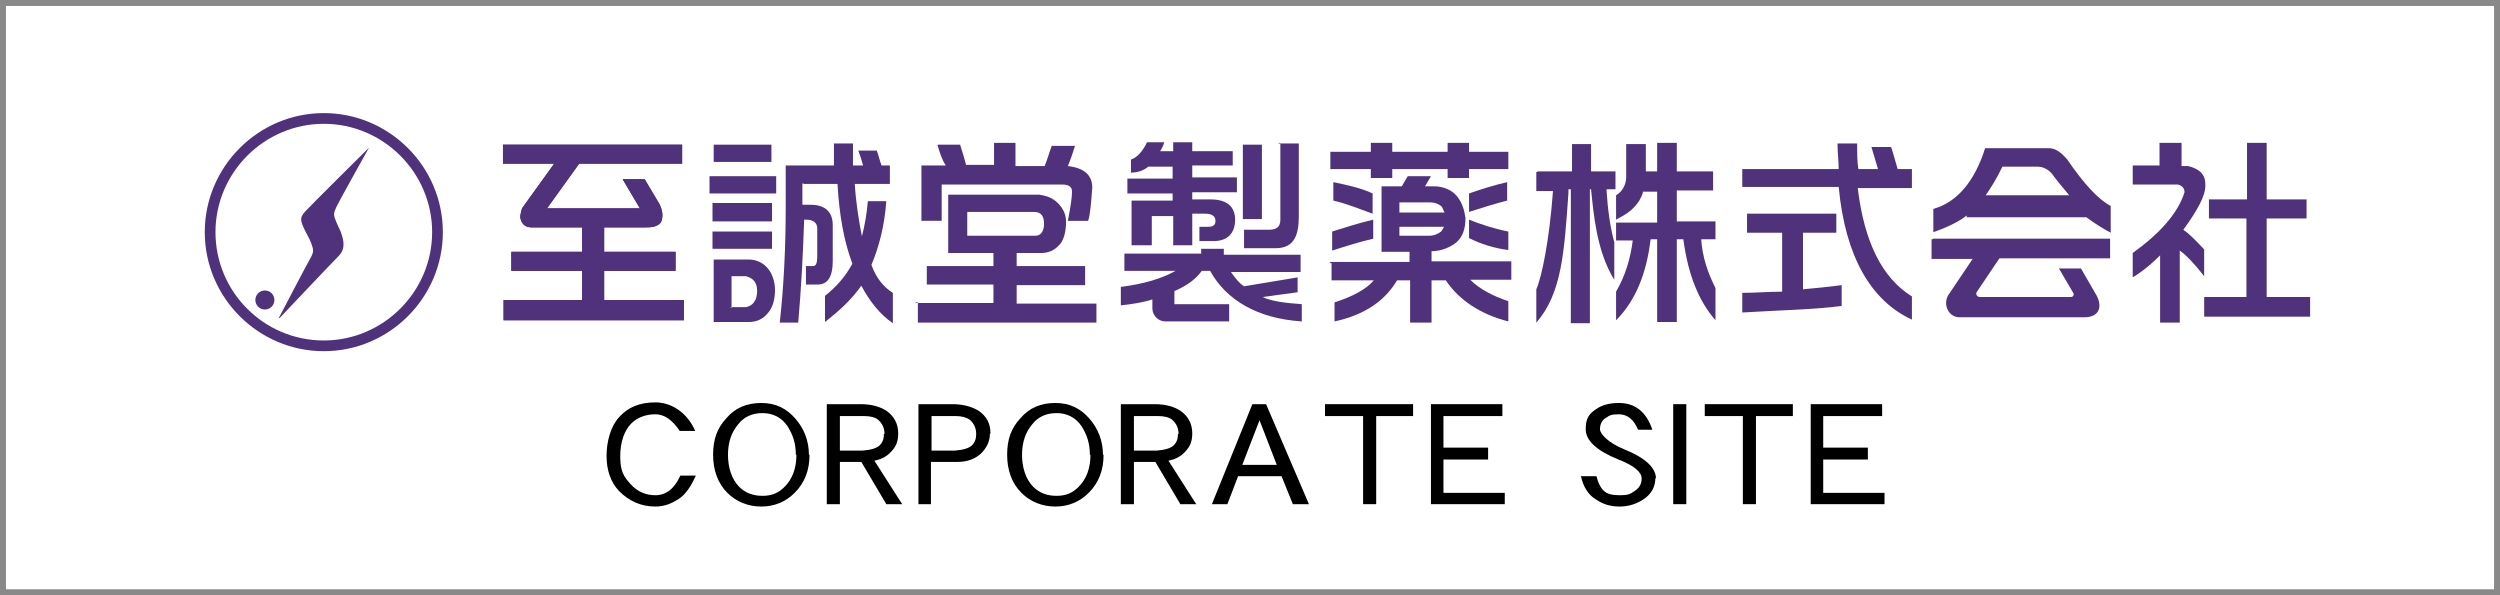
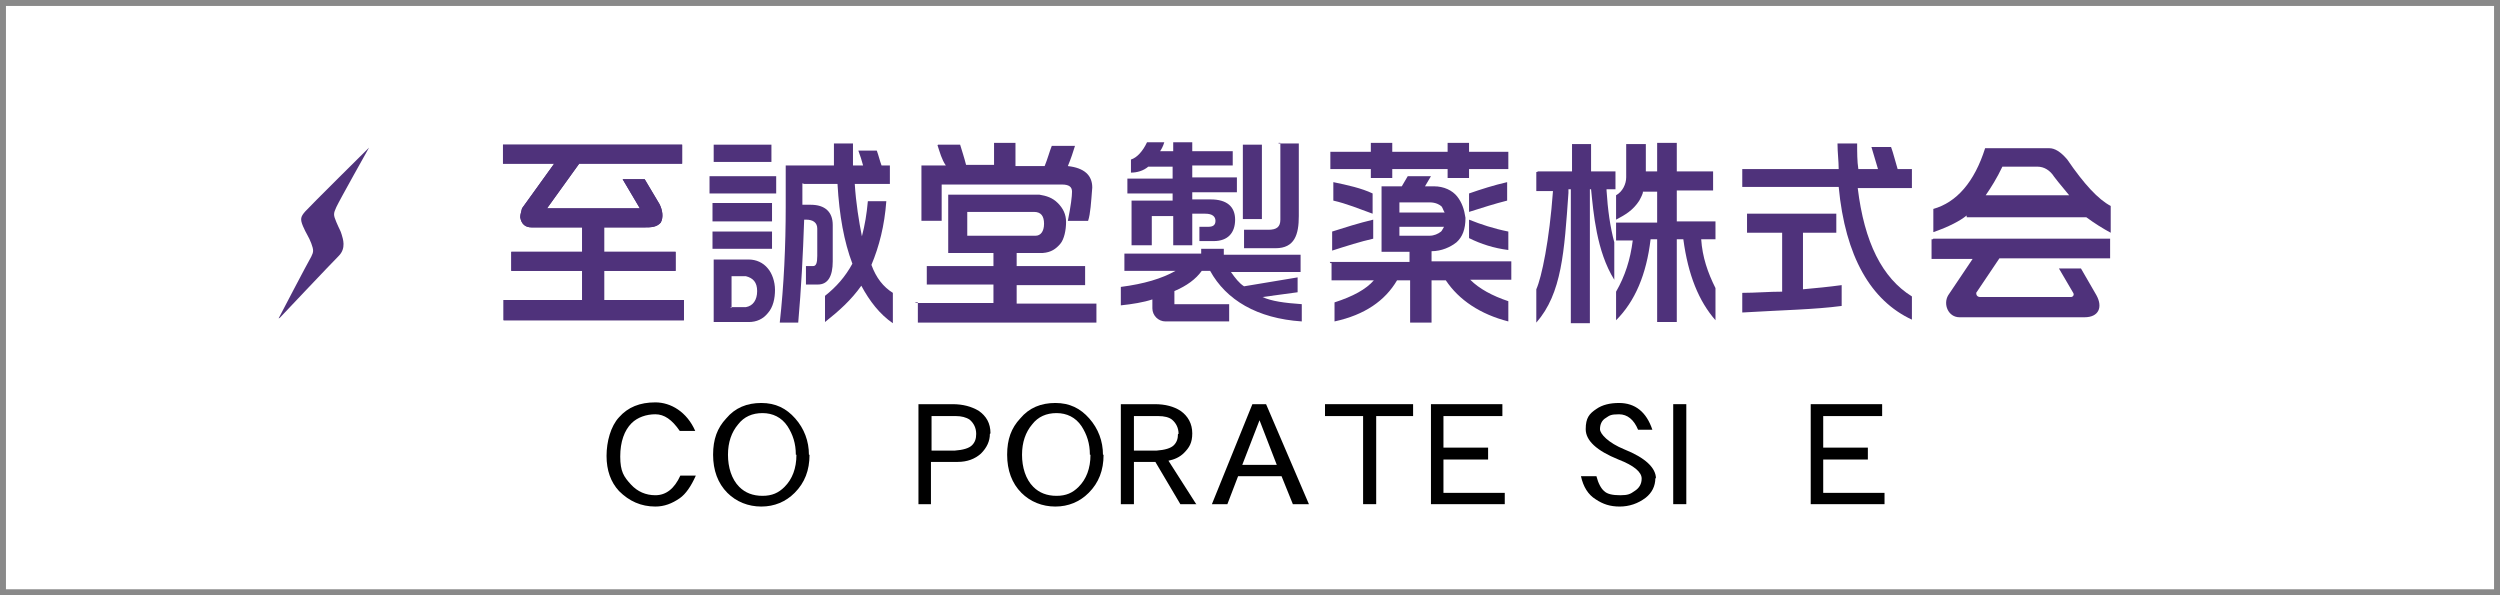
<svg xmlns="http://www.w3.org/2000/svg" id="_レイヤー_1" version="1.1" viewBox="0 0 420 100">
  <defs>
    <style>
      .st0 {
        fill-rule: evenodd;
      }

      .st0, .st1 {
        fill: #4f327b;
      }

      .st2 {
        fill: #898989;
      }
    </style>
  </defs>
  <g>
    <g>
-       <path class="st1" d="M54.4,19c-11,0-20,9-20,20s9,20,20,20,20-9,20-20-9-20-20-20ZM54.4,57.2c-10.1,0-18.2-8.2-18.2-18.2s8.2-18.2,18.2-18.2,18.2,8.2,18.2,18.2-8.2,18.2-18.2,18.2Z" />
-       <circle class="st1" cx="44.5" cy="50.4" r="1.6" />
      <path class="st1" d="M46.8,53.5s4.8-9.2,5.5-10.4c.4-.8.4-1.1,0-2.2s-.9-1.7-1.4-2.9-.4-1.6.4-2.5,10.7-10.7,10.7-10.7c0,0-5,8.9-5.5,10s-.5,1.3,0,2.5.7,1.4.9,2.1.8,2.3-.5,3.6-9.9,10.4-9.9,10.4Z" />
    </g>
    <path class="st0" d="M84.6,24.3h30v3.2h-17.3l-5.4,7.5h15.6l-2.9-4.9h3.7l2.5,4.2c.5,1,.7,2.2.2,3.1-.7.8-1.7.8-2.7.8h-6.8v4.1h12v3.2h-12v4.9h13.4v3.4h-30.3v-3.4h13.2v-4.9h-11.9v-3.2h11.9v-4.1h-8.5c-1,0-1.7-.5-1.9-1.7,0-.5.2-1,.3-1.5l5.4-7.5h-8.6v-3.2Z" />
    <path class="st1" d="M84.6,24.3h30v3.2h-17.3l-5.4,7.5h15.6l-2.9-4.9h3.7l2.5,4.2c.5,1,.7,2.2.2,3.1-.7.8-1.7.8-2.7.8h-6.8v4.1h12v3.2h-12v4.9h13.4v3.4h-30.3v-3.4h13.2v-4.9h-11.9v-3.2h11.9v-4.1h-8.5c-1,0-1.7-.5-1.9-1.7,0-.5.2-1,.3-1.5l5.4-7.5h-8.6v-3.2Z" />
    <path class="st0" d="M119.2,29.6h11.2v2.9h-11.2v-2.9ZM122.8,51.6h2.5c1.2-.2,1.9-1.2,1.9-2.7s-.7-2.2-1.9-2.5h-2.4v5.3h-.2ZM125.8,43.6c1.2,0,2.4.5,3.2,1.5.7.8,1.2,2.2,1.2,3.6s-.3,2.9-1.2,3.9c-.8,1-1.9,1.5-3.2,1.5h-5.9v-10.5h5.9ZM119.7,38.9h10v2.9h-10v-2.9ZM119.7,34.1h10v3.1h-10v-3.1ZM119.9,24.3h9.7v2.9h-9.7v-2.9ZM134.8,30.8v3.6h1.4c2.4,0,3.7,1.2,3.7,3.4v6.1c0,2.5-.8,3.9-2.5,3.9h-2v-3.1h1.2c.5,0,.7-.5.7-1.7v-4.6c0-1-.7-1.5-1.9-1.5h-.3c-.2,5.9-.5,11.7-1,17.3h-3.1c.7-6.3,1-12.9,1-19.5v-6.9h8.1v-3.7h3.2v3.7h1.7c-.2-.8-.5-1.7-.8-2.5h3.1c.3.8.5,1.7.8,2.5h1.4v3.1h-5.9c.2,3.2.7,6.3,1.2,8.8.5-1.9.8-3.7,1-5.9h3.1c-.3,4.1-1.2,7.6-2.5,10.7.8,2.2,2,3.7,3.6,4.7v5.1c-2.2-1.5-3.9-3.7-5.3-6.3-1.7,2.4-3.7,4.2-6.1,6.1v-4.4c1.9-1.5,3.4-3.2,4.6-5.4-1.4-3.7-2.2-8.1-2.5-13.4h-5.6Z" />
    <path class="st1" d="M162.5,39.6h11.5c.8,0,1.4-.7,1.4-2s-.5-2-1.7-2h-11.2s0,4.1,0,4.1ZM157.6,24.3h3.7c.3,1,.7,2.2,1,3.4h4.7v-3.7h3.6v3.9h4.9c.5-1.2.8-2.4,1.2-3.4h3.9c-.3,1-.7,2.2-1.2,3.4,2.7.3,4.1,1.5,4.1,3.6-.2,2.5-.3,4.4-.7,5.6h-3.4c.5-2.5.7-4.1.7-4.9s-.5-1.2-1.7-1.2h-20.2v6.1h-3.4v-9.3h4.1c-.7-1-1-2.2-1.4-3.4ZM153.7,50.9h13.2v-3.1h-11.2v-3.1h11.2v-2.2h-7.6v-9.8h15.3c1.2.2,2.2.5,3.1,1.4s1.4,1.9,1.4,3.2-.3,2.9-1,3.7-1.5,1.4-2.9,1.5h-4.4v2.2h11.5v3.2h-11.5v3.1h13.4v3.2h-30v-3.4h-.3Z" />
    <path class="st1" d="M208.8,24.3h3.2v12.5h-3.2v-12.5ZM214.8,24.1h3.4v12.2c0,3.1-.7,5.4-3.9,5.4h-5.3v-3.1h4.1c1.4,0,2-.5,2-1.7v-12.9h-.3ZM201.9,41.8h3.7v1h12.9v2.9h-11.7c.7,1,1.4,1.9,2.2,2.4l9-1.5v2.5l-5.9.8c1.5.7,3.7,1,6.6,1.2v2.9c-7.5-.5-12.7-3.6-15.4-8.5h-1.4c-1,1.4-2.5,2.5-4.6,3.4v2.2h9.2v2.9h-10.7c-1.2,0-2.2-1-2.2-2.2v-1.5c-1.5.5-3.4.8-5.3,1v-3.1c3.9-.5,6.9-1.4,9.2-2.7h-8.6v-2.9h12.9v-.8h.2ZM192.9,28c-.8.7-1.9,1-2.9,1v-2.2c1-.3,2-1.4,2.7-2.9h2.9c-.2.7-.5,1.2-.7,1.5h2.2v-1.5h3.2v1.5h6.8v2.4h-6.8v2h7.5v2.5h-7.5v1.2h3.1c2.7,0,4.1,1.2,4.1,3.4s-1.2,3.6-3.6,3.6h-2.4v-2.4h1.5c.8,0,1.2-.3,1.2-1s-.5-1.2-1.7-1.2h-2.2v5.3h-3.2v-4.9h-3.6v4.9h-3.4v-7.5h6.9v-1.2h-7.6v-2.5h7.6v-2h-4.2Z" />
    <path class="st1" d="M223.5,25.5h6.8v-1.5h3.6v1.5h9.3v-1.5h3.6v1.5h6.6v2.9h-6.6v1.5h-3.6v-1.5h-9.3v1.5h-3.6v-1.5h-6.8v-2.9ZM246.8,36.9c2,.8,4.1,1.5,6.6,2v3.1c-2.4-.3-4.6-1-6.6-2v-3.1ZM253.2,30.6v3.1c-2,.5-4.2,1.2-6.4,1.9v-3.1c2-.7,4.2-1.4,6.4-1.9ZM235.1,35.7h7.6c-.2-.3-.3-.7-.5-1-.3-.3-1-.7-2-.7h-5.1v1.7ZM235.1,39.6h5.1c.7,0,1.4-.3,1.9-.7.2-.2.3-.5.5-.8h-7.5v1.5h0ZM230.7,36.9v3.2c-2.2.5-4.4,1.2-6.9,2v-3.2c2.2-.7,4.4-1.4,6.9-2ZM224,30.6c2.4.5,4.7,1,6.6,1.9v3.4c-2.2-.8-4.4-1.7-6.6-2.2v-3.1ZM223.4,44h13.4v-1.7h-4.7v-11h3.4c.3-.5.7-1.2,1-1.7h3.9c-.3.5-.7,1.2-1,1.7h1.5c1.7,0,3.1.7,3.9,1.7s1.2,2.2,1.4,3.6c0,1.9-.5,3.2-1.5,4.1-1,.8-2.5,1.5-4.2,1.5v1.7h13.4v3.1h-6.9c1.5,1.5,3.7,2.7,6.4,3.6v3.4c-4.7-1.2-8.3-3.6-10.5-6.9h-2.4v7.1h-3.6v-7.1h-2.2c-2,3.4-5.4,5.8-10.5,6.9v-3.2c3.1-1,5.3-2.2,6.6-3.7h-7.1v-2.9h-.2Z" />
    <path class="st1" d="M258.3,28.8h5.8v-4.6h3.2v4.6h4.1v3h-1.5v.2c.2,3.2.6,6.1,1.3,8.7v6.3c-3-4.8-3.5-11.3-3.9-15.2h-.2v22.5h-3.2v-22.5h-.4v.6c-.7,9.9-1.1,16.9-5.4,21.8v-5.6c.9-2,2.2-8.2,2.8-16.5h-2.8v-3.2h.2ZM273.2,24.2h3.3v4.6h1.9v-4.8h3.3v4.8h6.1v3.2h-6.1v5.2h6.5v3h-2.4c.2,3,1.1,5.6,2.4,8.2v5.4c-2.8-3.2-4.6-7.6-5.4-13.6h-1.1v13.9h-3.3v-13.9h-1.1c-.7,5.9-2.6,10.4-5.8,13.6v-4.8c1.5-2.6,2.4-5.4,2.8-8.6h-2.8v-3h6.9v-5.2h-2.4v.2c-.2.6-.4.9-.6,1.3-1.1,1.7-2.4,2.4-3.9,3.2v-4.1c1.1-.6,1.7-1.9,1.7-3v-5.6h0Z" />
    <path class="st1" d="M293.6,35.9h14.9v3.2h-5.6v9.5c2.2-.2,4.3-.4,6.5-.7v3.5c-4.5.6-10,.7-16.7,1.1v-3.3c2.2,0,4.5-.2,6.7-.2v-9.9h-5.9v-3.2h.2ZM292.9,28.4h16c0-1.3-.2-2.8-.2-4.3h3.3c0,1.5,0,3,.2,4.3h3.3c-.4-1.3-.7-2.4-1.1-3.7h3.3c.4,1.1.7,2.4,1.1,3.7h2.4v3.2h-9.1c1.1,9.1,4.1,15.1,9.1,18.2v3.9c-6.9-3.2-11.2-10.6-12.3-22.3h-16.2v-3h0Z" />
    <path class="st1" d="M347.7,32.9c-.7-.9-1.7-2-2.6-3.2-.7-1.1-1.7-1.7-2.8-1.7h-5.9c-.9,1.9-1.9,3.5-2.8,4.8h14.1ZM330.4,36.2c-1.1.9-3,1.9-5.6,2.8v-3.9c3.9-1.1,6.9-4.5,8.7-10.2h10.8c.9,0,1.9.6,3,1.9,2.8,4.1,5.2,6.7,7.3,7.8v4.5c-1.3-.7-2.6-1.5-4.1-2.6h-20.1v-.2ZM324.8,40.1h29.7v3.3h-18.6l-3.9,5.8c0,.4.2.7.7.7h15.2c.4,0,.6-.4.4-.7l-2.4-4.1h3.7l2.6,4.5c1.1,2,.4,3.7-2,3.7h-21c-1.9,0-2.8-2.2-1.9-3.7l4.1-6.1h-6.9v-3.3h.2Z" />
-     <path class="st1" d="M362.8,24h3.7v3.9h1.1c.9.2,1.7.6,2.2,1.1.6.7.7,1.3.7,2.2,0,1.7-1.3,4.1-3.7,7.4.9.6,2,1.7,3.5,3.3v4.5c-1.7-2.2-3.2-3.7-4.1-4.3v12.1h-3.3v-11.3c-1.3,1.3-2.8,2.6-4.6,3.7v-4.1c4.6-3.3,7.6-6.7,8.7-10.2,0-.7-.4-1.1-1.1-1.3h-7.6v-3.2h4.5v-3.9h0ZM371.2,33.5h6.3v-9.5h3.3v9.5h6.7v3.2h-6.7v13.2h7.3v3.3h-17.8v-3.3h7.1v-13.2h-6.3v-3.2h.2Z" />
  </g>
  <g>
    <path d="M116.9,79.9c-.8,1.8-1.7,3.1-2.7,3.8-1.3.9-2.6,1.4-4.1,1.4-2.4,0-4.4-.9-6.1-2.6-1.4-1.5-2.1-3.5-2.1-5.9s.7-5,2.1-6.5c1.5-1.7,3.5-2.5,6.1-2.5s5.3,1.6,6.7,4.8h-2.6c-1.3-1.9-2.6-2.8-4.1-2.8s-3,.5-4,1.5c-1.2,1.2-1.9,3.1-1.9,5.6s.6,3.4,1.8,4.7c1.1,1.2,2.5,1.8,4.1,1.8,1.8,0,3.2-1.1,4.2-3.3h2.6Z" />
    <path d="M136,76.4c0,2.6-.8,4.7-2.5,6.4-1.5,1.5-3.4,2.3-5.6,2.3s-4.2-.8-5.7-2.3c-1.6-1.6-2.4-3.8-2.4-6.4s.7-4.5,2.2-6.1c1.5-1.8,3.5-2.6,5.9-2.6s4.2.9,5.7,2.6c1.5,1.7,2.3,3.8,2.3,6.1ZM133.7,76.4c0-1.9-.5-3.4-1.4-4.8-1-1.5-2.5-2.2-4.2-2.2s-3.1.6-4.1,1.9c-1.1,1.3-1.7,3-1.7,5.1s.6,4.1,1.9,5.4c1,1,2.3,1.5,3.9,1.5s2.7-.5,3.7-1.5c1.3-1.3,2-3.1,2-5.4Z" />
-     <path d="M151.6,84.7h-2.7l-4.2-7.1h-3.6v7.1h-2.2v-16.8h5.7c1.8,0,3.2.4,4.3,1.1,1.3.9,2,2.2,2,3.8s-.5,2.4-1.4,3.3c-.7.7-1.6,1.1-2.6,1.3l4.6,7.2ZM148.6,72.9c0-1-.4-1.8-1.1-2.4-.5-.4-1.3-.6-2.3-.6h-4.1v5.8h3.8c1.4-.1,2.4-.4,2.9-.9s.7-1.1.7-1.9Z" />
    <path d="M166.3,72.9c0,1.2-.5,2.3-1.5,3.3-1,.9-2.3,1.4-3.9,1.4h-4.5v7.1h-2.1v-16.8h5.7c1.8,0,3.2.4,4.4,1.1,1.3.9,2,2.1,2,3.8ZM164,72.9c0-1-.4-1.8-1.1-2.4-.6-.4-1.4-.6-2.3-.6h-4.1v5.8h3.9c1.4-.1,2.4-.4,2.9-.9.5-.5.7-1.1.7-1.9Z" />
    <path d="M185.4,76.4c0,2.6-.8,4.7-2.5,6.4-1.5,1.5-3.4,2.3-5.6,2.3s-4.2-.8-5.7-2.3c-1.6-1.6-2.4-3.8-2.4-6.4s.7-4.5,2.2-6.1c1.5-1.8,3.5-2.6,5.9-2.6s4.2.9,5.7,2.6c1.5,1.7,2.3,3.8,2.3,6.1ZM183.1,76.4c0-1.9-.5-3.4-1.4-4.8-1-1.5-2.5-2.2-4.2-2.2s-3.1.6-4.1,1.9c-1.1,1.3-1.7,3-1.7,5.1s.6,4.1,1.9,5.4c1,1,2.3,1.5,3.9,1.5s2.7-.5,3.7-1.5c1.3-1.3,2-3.1,2-5.4Z" />
    <path d="M201,84.7h-2.7l-4.2-7.1h-3.6v7.1h-2.2v-16.8h5.7c1.8,0,3.2.4,4.3,1.1,1.3.9,2,2.2,2,3.8s-.5,2.4-1.4,3.3c-.7.7-1.6,1.1-2.6,1.3l4.6,7.2ZM198,72.9c0-1-.4-1.8-1.1-2.4-.5-.4-1.3-.6-2.3-.6h-4.1v5.8h3.8c1.4-.1,2.4-.4,2.9-.9s.7-1.1.7-1.9Z" />
    <path d="M220,84.7h-2.8l-1.9-4.7h-7.3l-1.8,4.7h-2.6l6.8-16.8h2.3l7.2,16.8ZM214.5,78.1l-2.9-7.5-2.9,7.5h5.8Z" />
    <path d="M237.5,69.9h-6.3v14.8h-2.2v-14.8h-6.4v-2h14.8v2Z" />
    <path d="M252.8,84.7h-12.4v-16.8h12v2h-9.9v5.3h7.5v2h-7.5v5.6h10.3v2Z" />
    <path d="M278.1,80.3c0,1.4-.6,2.5-1.6,3.3-1.3,1-2.8,1.5-4.4,1.5s-2.8-.4-4-1.2c-1.3-.8-2.1-2.1-2.5-3.9h2.6c.3,1.2.8,2.1,1.3,2.5.5.5,1.4.7,2.7.7s1.7-.2,2.4-.7c.8-.5,1.2-1.2,1.2-2.1,0-1.1-1.3-2.2-3.9-3.2-3.7-1.5-5.5-3.2-5.5-5.1s.6-2.6,1.8-3.4c1-.7,2.3-1,3.8-1,2.7,0,4.6,1.5,5.6,4.5h-2.4c-.7-1.7-1.8-2.6-3.2-2.6s-1.6.2-2.2.6c-.7.4-1,1.1-1,1.9s1.4,2.3,4.1,3.4c3.5,1.4,5.3,3.1,5.3,4.9Z" />
    <path d="M283.3,84.7h-2.2v-16.8h2.2v16.8Z" />
-     <path d="M301.3,69.9h-6.3v14.8h-2.2v-14.8h-6.4v-2h14.8v2Z" />
    <path d="M316.6,84.7h-12.4v-16.8h12v2h-9.9v5.3h7.5v2h-7.5v5.6h10.3v2Z" />
  </g>
  <path class="st2" d="M419,1v98H1V1h418M420,0H0v100h420V0h0Z" />
</svg>